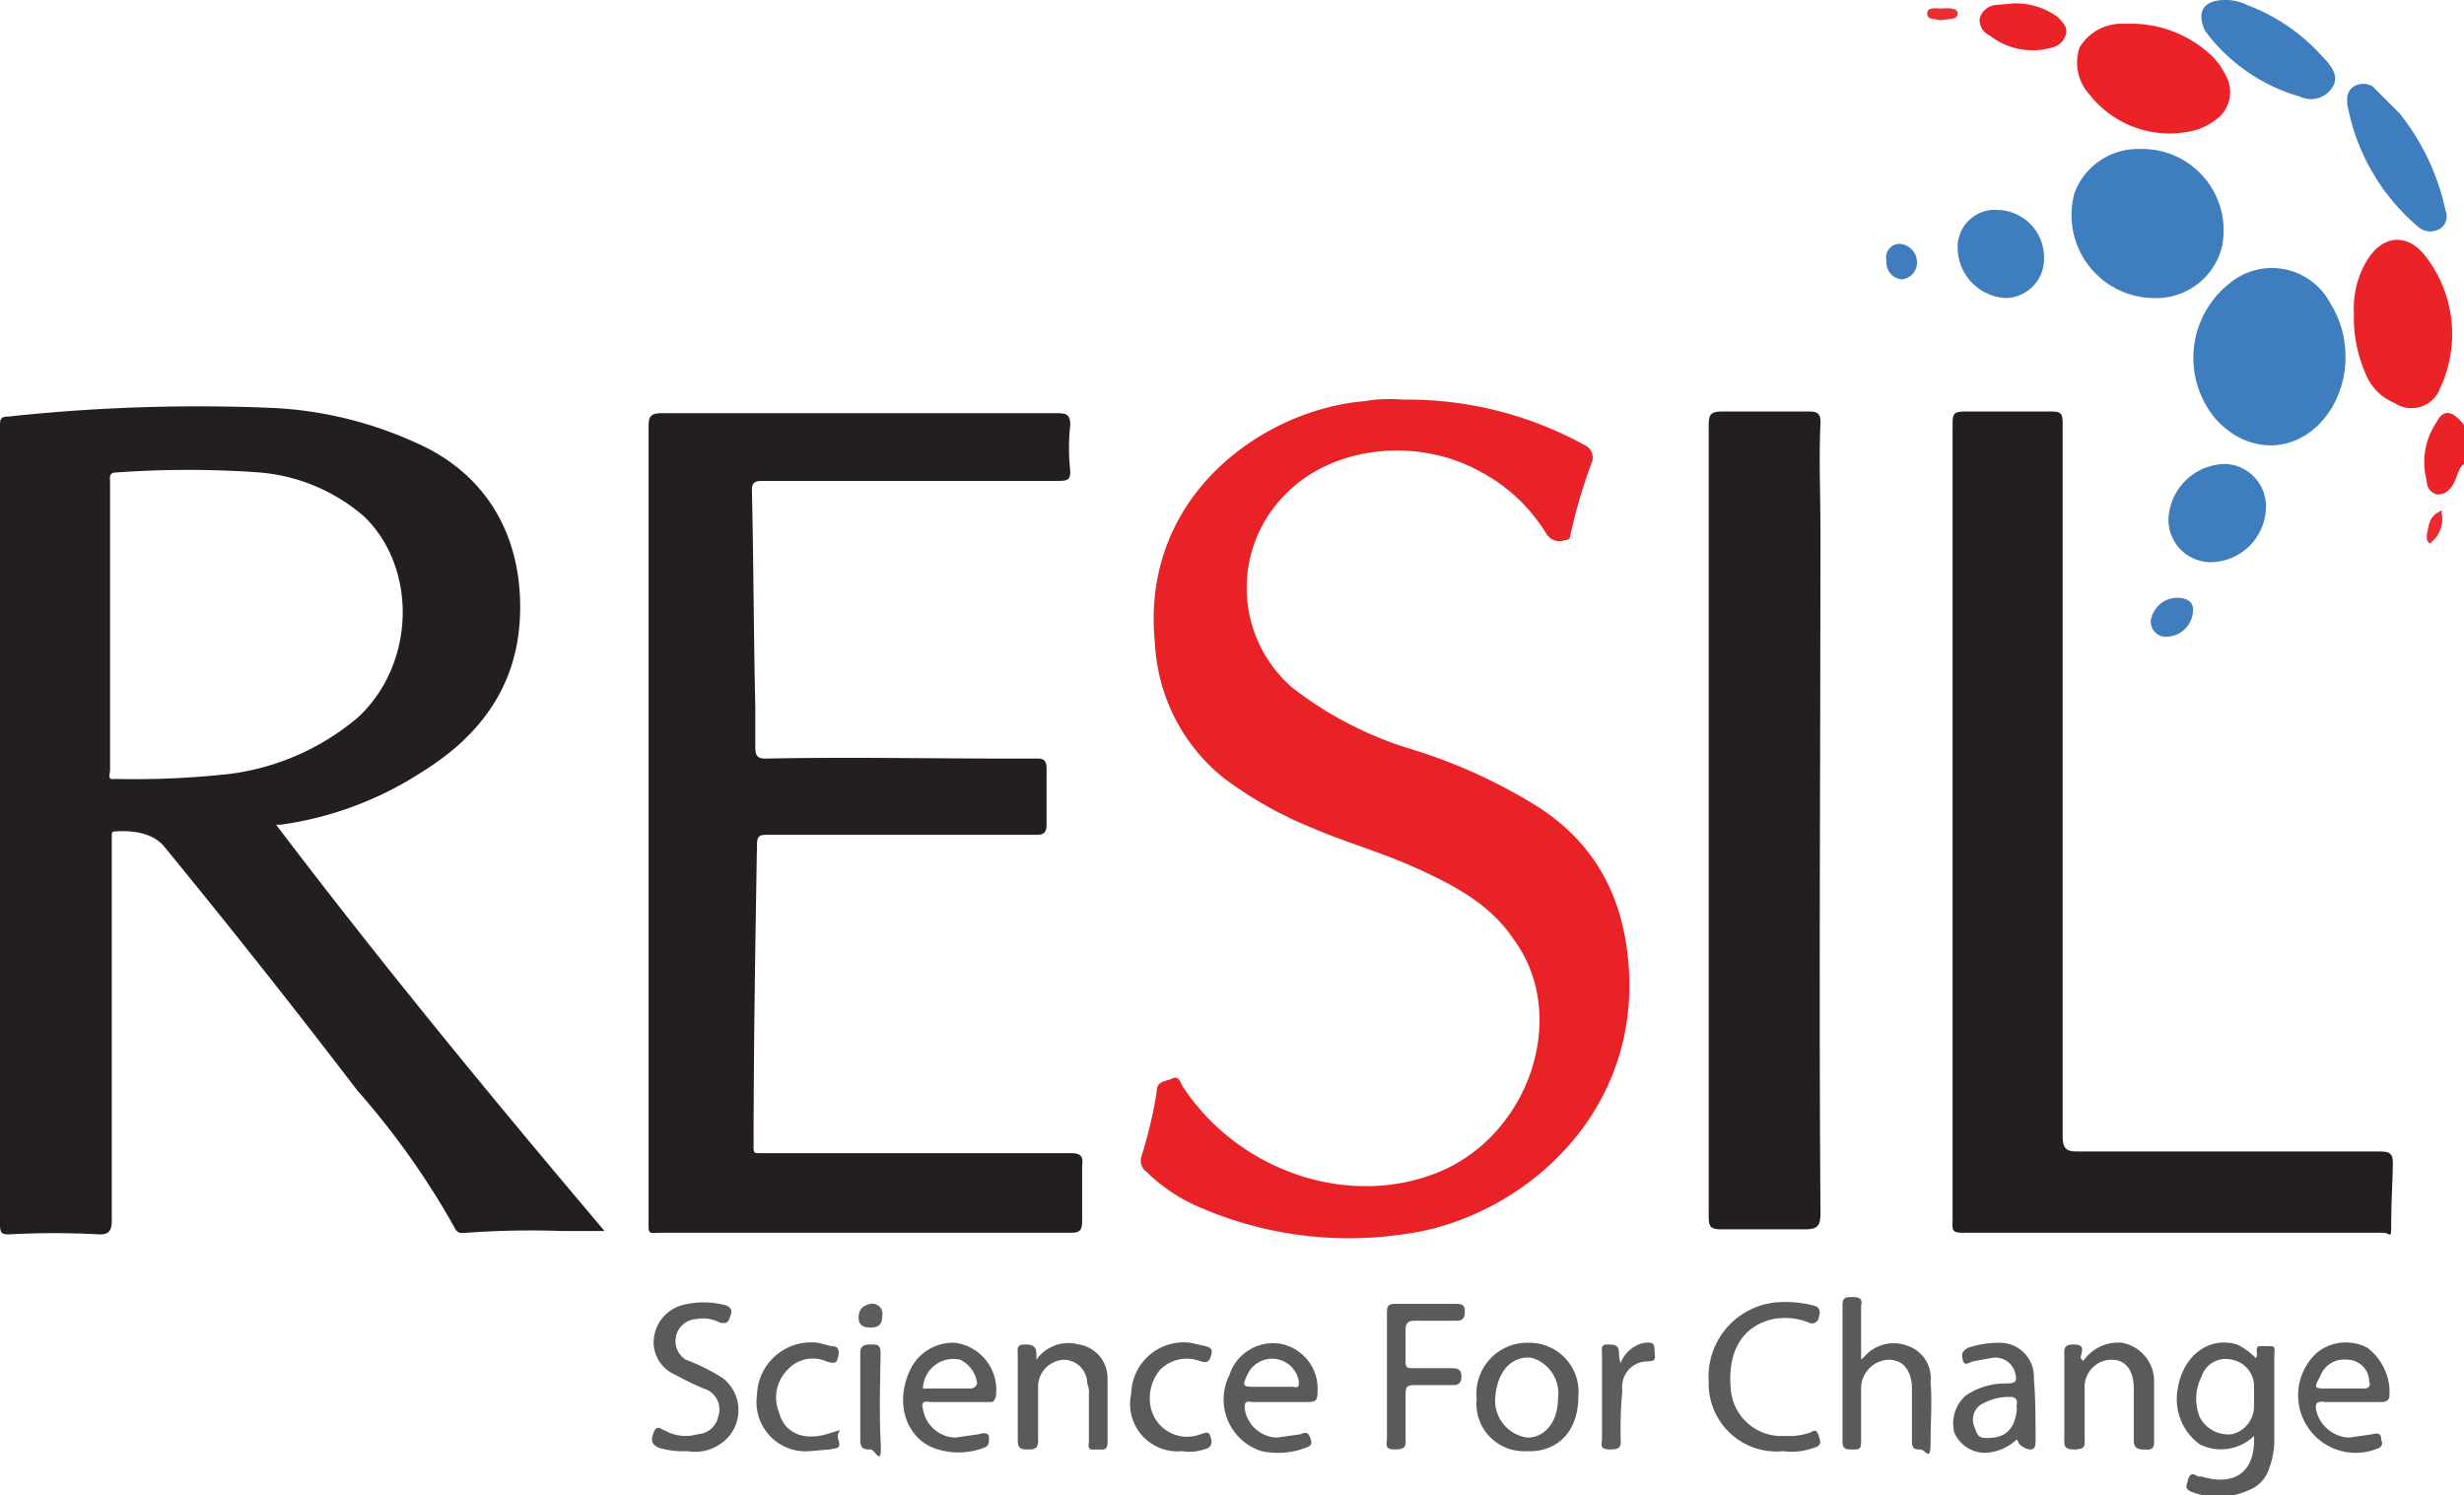
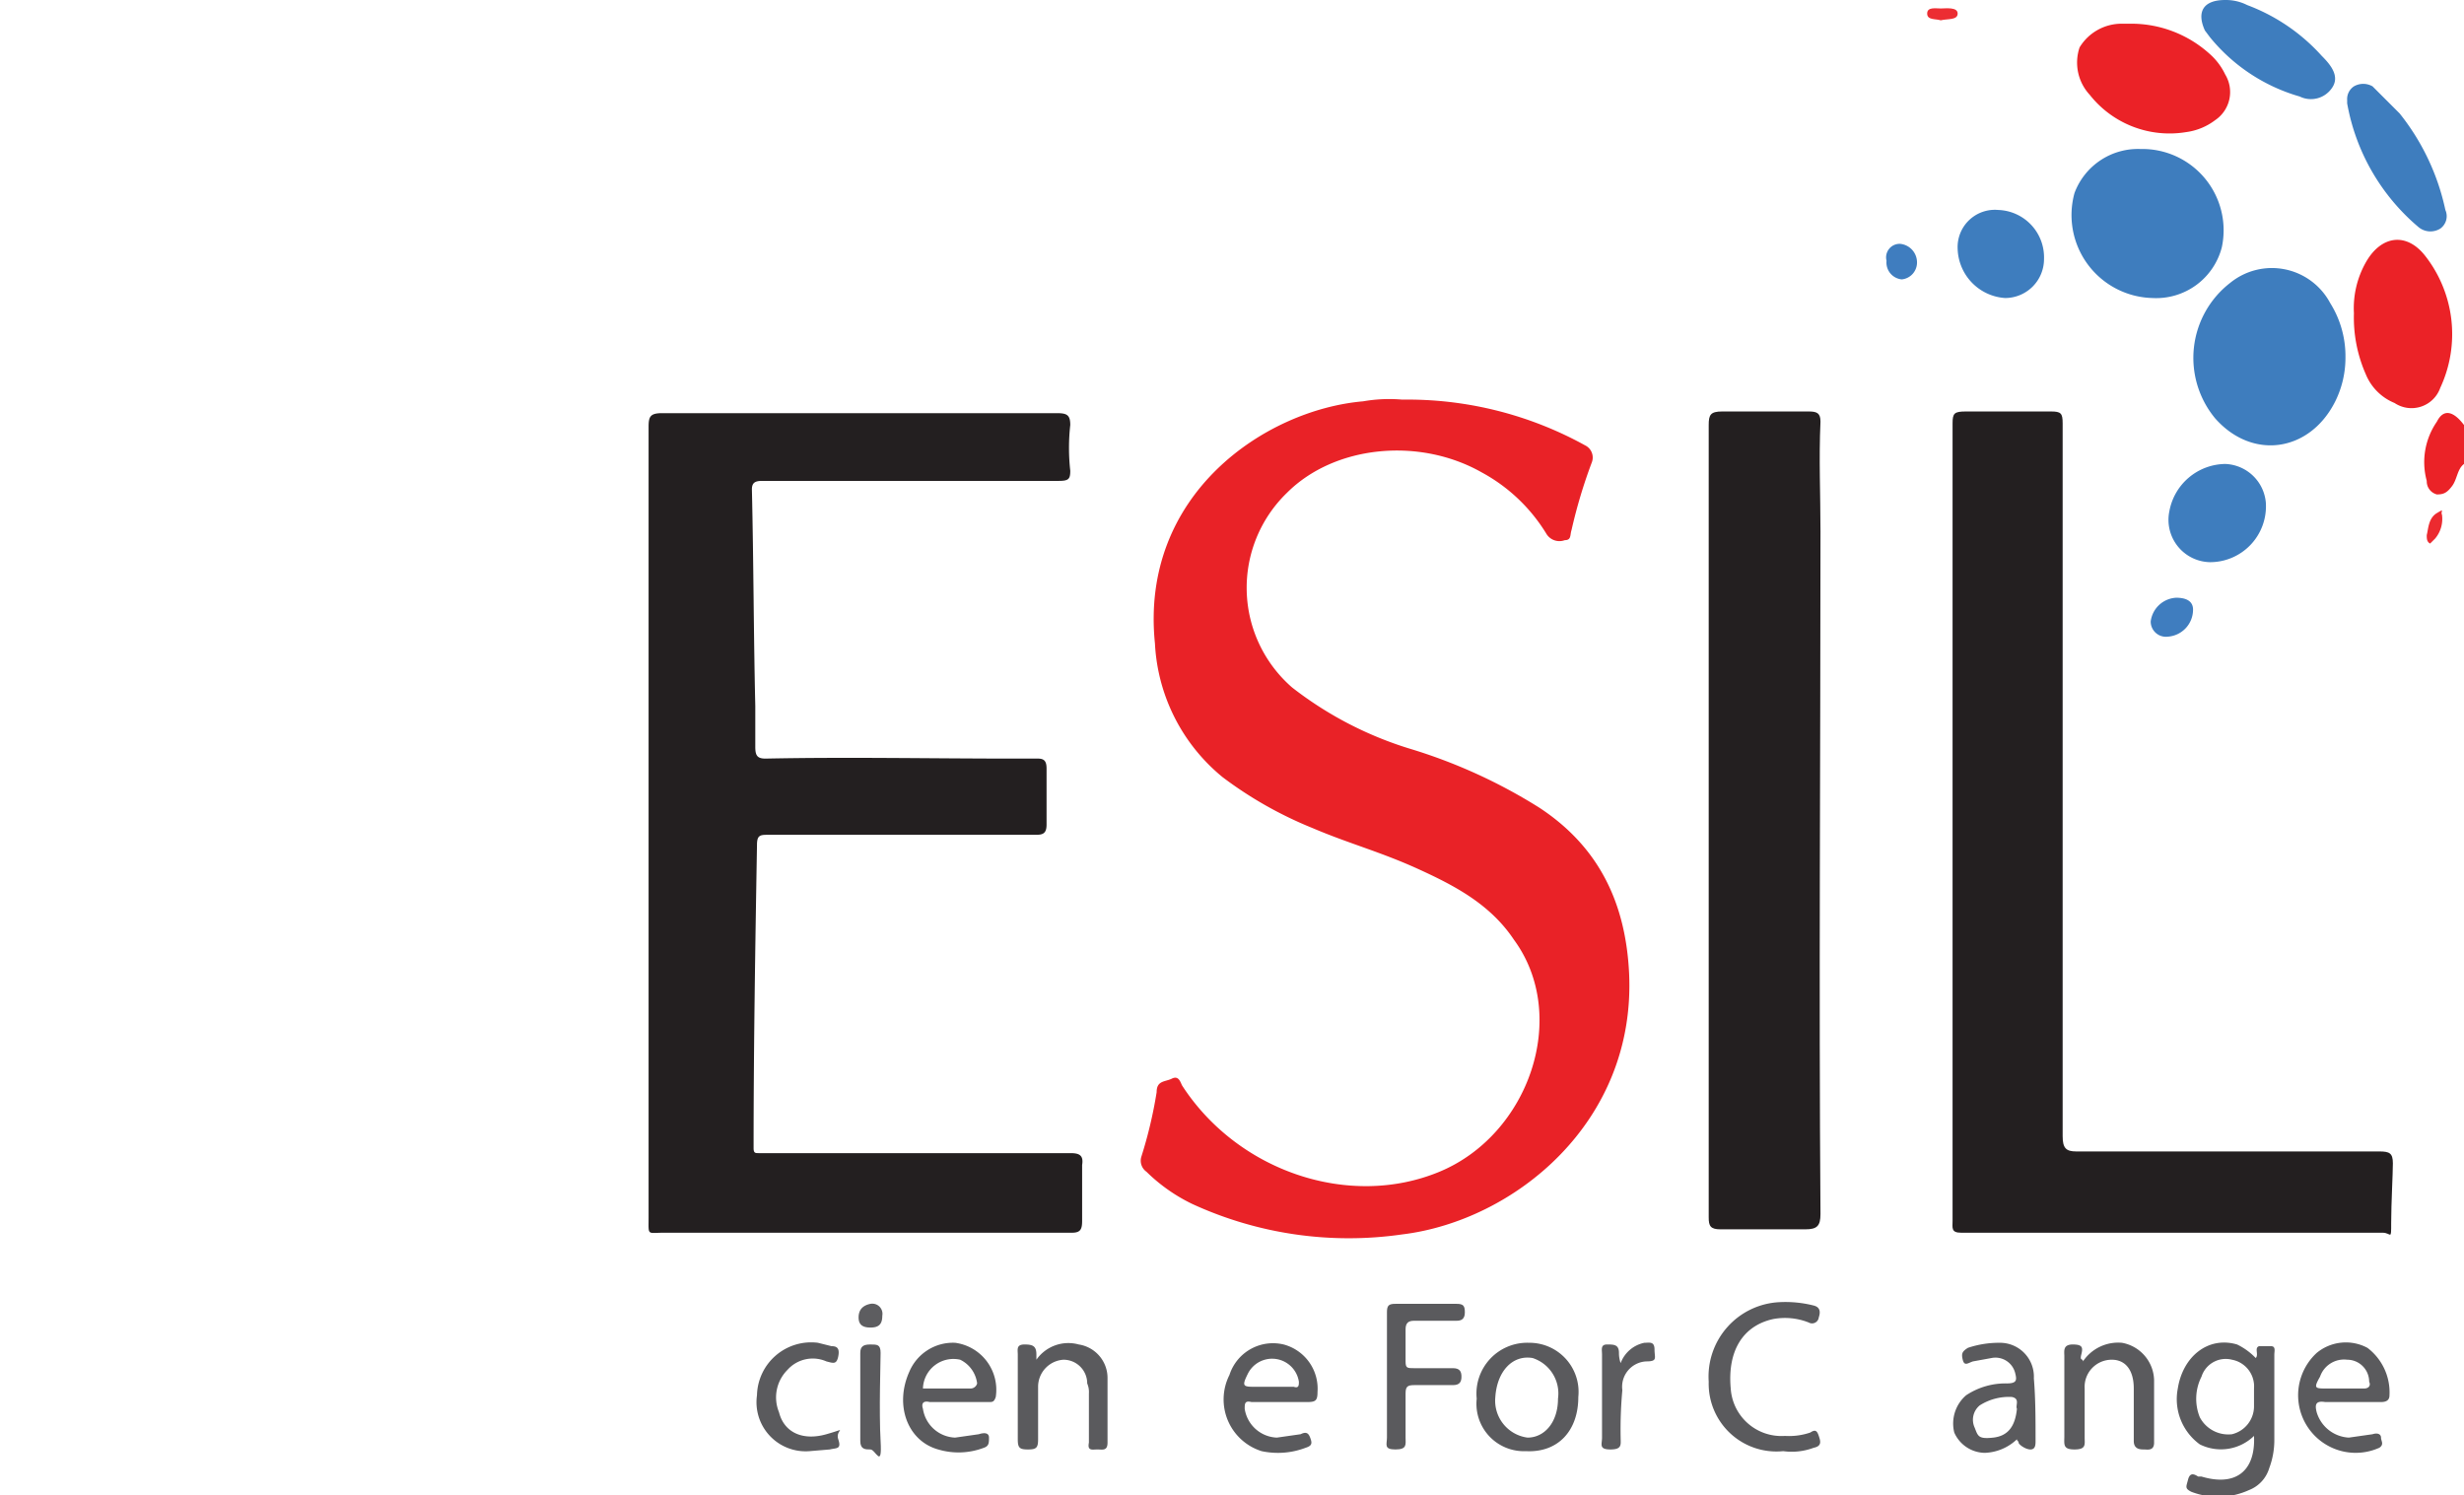
<svg xmlns="http://www.w3.org/2000/svg" width="145.5" height="88.3" viewBox="0 0 145.5 88.3">
  <defs>
    <style>.cls-1{fill:#eb2227;}.cls-2{fill:#231f20;}.cls-3{fill:#e92227;}.cls-4{fill:#3e7dbe;}.cls-5{fill:#5a5a5d;}.cls-6{fill:#5c5c5f;}.cls-7{fill:#3f7dbf;}.cls-8{fill:#5d5d60;}.cls-9{fill:#ec2d32;}.cls-10{fill:#ec2a2f;}</style>
  </defs>
  <title>resil-logo</title>
  <g id="Layer_2" data-name="Layer 2">
    <g id="Layer_1-2" data-name="Layer 1">
      <path class="cls-1" d="M145.5,27.4c-.4.3-.4.9-.7,1.3s-.5.5-.9.5a.8.8,0,0,1-.6-.8,4.2,4.2,0,0,1,.6-3.5c.4-.8,1-.6,1.6.2Z" />
      <path class="cls-2" d="M38.3,48.6V25.2c0-.6.1-.8.8-.8H62.4c.6,0,.8.1.8.7a12.2,12.2,0,0,0,0,2.7c0,.5-.1.6-.7.6H45c-.4,0-.6.1-.6.5.1,4.3.1,8.5.2,12.8v2.4c0,.5.1.7.6.7,4.9-.1,9.7,0,14.6,0h1.5c.4,0,.5.2.5.6v3.3c0,.5-.2.6-.6.6H45.4c-.5,0-.7,0-.7.6-.1,5.9-.2,11.9-.2,17.9,0,.3.1.3.3.3H63.2c.5,0,.8.1.7.7v3.3c0,.5-.1.7-.6.7H39.2c-1,0-.9.2-.9-.9Z" />
      <path class="cls-3" d="M82.8,23.6a21.7,21.7,0,0,1,10.8,2.7.8.8,0,0,1,.4,1,30.4,30.4,0,0,0-1.2,4c-.1.3,0,.6-.4.6a.9.9,0,0,1-1.1-.4,10.1,10.1,0,0,0-3.8-3.6c-3.7-2.1-8.7-1.6-11.5,1.2a7.8,7.8,0,0,0,.3,11.5,21.6,21.6,0,0,0,6.9,3.6,31.5,31.5,0,0,1,7.7,3.5c3.5,2.3,5.1,5.6,5.3,9.8.4,8.8-6.8,14.6-13.4,15.4a22.1,22.1,0,0,1-12.4-1.8,10.1,10.1,0,0,1-2.7-1.9.8.8,0,0,1-.3-.9,26.2,26.2,0,0,0,.9-3.8c0-.7.5-.6.9-.8s.5.2.6.4c3.3,5.1,9.9,7.3,15.2,5.1s7.7-9.2,4.4-13.7c-1.4-2.1-3.5-3.2-5.7-4.2s-4.1-1.5-6.2-2.4a23.3,23.3,0,0,1-5.3-3,10.9,10.9,0,0,1-4-7.9c-.9-8.8,6.5-13.8,12.3-14.3A8.9,8.9,0,0,1,82.8,23.6Z" />
      <path class="cls-2" d="M115.3,48.5V25c0-.6.1-.7.8-.7h5c.6,0,.7.1.7.7V67.1c0,.7.2.9.8.9h17.9c.6,0,.8.1.8.7s-.1,2.4-.1,3.5,0,.6-.5.6H115.8c-.6,0-.5-.3-.5-.7Z" />
      <path class="cls-2" d="M100.9,48.4V25.1c0-.6.1-.8.8-.8h5.1c.5,0,.7.1.7.6-.1,2.2,0,4.3,0,6.5,0,13.4-.1,26.9,0,40.3,0,.7-.2.9-.9.9h-5c-.6,0-.7-.2-.7-.7Z" />
      <path class="cls-4" d="M138.5,21.1a5.8,5.8,0,0,1-.6,2.6c-1.5,3-4.9,3.5-7.1,1a5.6,5.6,0,0,1,.9-8,3.9,3.9,0,0,1,5.9,1.2A5.9,5.9,0,0,1,138.5,21.1Z" />
      <path class="cls-4" d="M127.1,17.6a4.9,4.9,0,0,1-4.6-6.2,4,4,0,0,1,3.9-2.6,4.8,4.8,0,0,1,4.8,5.8A4,4,0,0,1,127.1,17.6Z" />
      <path class="cls-1" d="M139,18.5a5.5,5.5,0,0,1,.7-3c.9-1.6,2.4-1.8,3.5-.4a7.5,7.5,0,0,1,.9,7.8,1.8,1.8,0,0,1-2.7.9,3.1,3.1,0,0,1-1.7-1.7A8.3,8.3,0,0,1,139,18.5Z" />
      <path class="cls-1" d="M125.8,1.4a6.9,6.9,0,0,1,4.7,1.8,3.8,3.8,0,0,1,.9,1.2,2,2,0,0,1-.6,2.7,3.6,3.6,0,0,1-1.7.7,6,6,0,0,1-5.7-2.2,2.8,2.8,0,0,1-.6-2.8,2.9,2.9,0,0,1,2.5-1.4Z" />
      <path class="cls-4" d="M131.4,27.4a2.5,2.5,0,0,1,2.4,2.3,3.3,3.3,0,0,1-3.3,3.5,2.5,2.5,0,0,1-2.4-3A3.4,3.4,0,0,1,131.4,27.4Z" />
      <path class="cls-4" d="M138.6,5.9a.9.9,0,0,1,.4-.8,1.1,1.1,0,0,1,1.1,0l1.6,1.6a13.7,13.7,0,0,1,2.7,5.7.9.9,0,0,1-.3,1.1,1.1,1.1,0,0,1-1.3-.1,12.4,12.4,0,0,1-4.2-7.3Z" />
      <path class="cls-4" d="M131.4,0a2.8,2.8,0,0,1,1.3.3,11.2,11.2,0,0,1,4.4,3c.5.5,1.1,1.2.6,1.9a1.5,1.5,0,0,1-1.9.5,10.6,10.6,0,0,1-5.3-3.5l-.3-.4C129.7.7,130.1,0,131.4,0Z" />
      <path class="cls-4" d="M120.7,15.3a2.3,2.3,0,0,1-2.3,2.3,3,3,0,0,1-2.8-2.9,2.2,2.2,0,0,1,2.4-2.3A2.8,2.8,0,0,1,120.7,15.3Z" />
-       <path class="cls-5" d="M109.9,80.3l.3-.3a2.3,2.3,0,0,1,2.5-.5,2,2,0,0,1,1.3,2.1c.1,1.2,0,2.4,0,3.6s-.3.4-.6.4-.5,0-.5-.5V81.8c-.1-1-.6-1.5-1.4-1.5a1.7,1.7,0,0,0-1.6,1.6v3.2c0,.5-.1.5-.5.5s-.6,0-.6-.5v-8c0-.5.2-.5.6-.5s.6.1.5.5Z" />
-       <path class="cls-5" d="M40.6,85.7a5,5,0,0,1-1.7-.2c-.4-.2-.5-.4-.3-.9s.4-.2.7-.1a2.5,2.5,0,0,0,1.9.2,1.3,1.3,0,0,0,1.2-1,1.3,1.3,0,0,0-.6-1.6,16.3,16.3,0,0,1-1.9-.9,2.1,2.1,0,0,1-1.3-1.8,2.3,2.3,0,0,1,1.6-2.3,5,5,0,0,1,2.7,0c.4.2.3.4.2.7s-.2.4-.6.3a2.2,2.2,0,0,0-1.4-.2,1.3,1.3,0,0,0-.6,2.4,11.3,11.3,0,0,1,2.2,1.1,2.4,2.4,0,0,1-.2,3.9A2.6,2.6,0,0,1,40.6,85.7Z" />
      <path class="cls-5" d="M105.3,85.7a4,4,0,0,1-4.4-4.1,4.4,4.4,0,0,1,4.2-4.7,6.8,6.8,0,0,1,2,.2c.4.1.4.4.3.7a.4.4,0,0,1-.6.3,3.8,3.8,0,0,0-2.1-.2c-1.8.4-2.7,1.9-2.5,4.1a3,3,0,0,0,3.2,2.8,3.9,3.9,0,0,0,1.5-.2c.3-.2.4-.1.5.2s.2.6-.3.7A3.7,3.7,0,0,1,105.3,85.7Z" />
      <path class="cls-5" d="M61.2,80.3a2.3,2.3,0,0,1,2.5-.9,2,2,0,0,1,1.7,2v3.8c0,.5-.3.4-.6.4s-.6.1-.5-.4V82.3a1.3,1.3,0,0,0-.1-.6,1.4,1.4,0,0,0-1.4-1.4,1.6,1.6,0,0,0-1.5,1.6V85c0,.5-.1.6-.6.6s-.6-.1-.6-.6V80c0-.3-.1-.6.4-.6s.7.1.7.6Z" />
      <path class="cls-5" d="M123,80.4a2.5,2.5,0,0,1,2.3-1.1,2.3,2.3,0,0,1,1.9,2.2v3.7c0,.5-.4.4-.6.4s-.6,0-.6-.5V82c0-1.1-.5-1.7-1.3-1.7a1.6,1.6,0,0,0-1.6,1.7v2.9c0,.4.1.7-.6.7s-.6-.3-.6-.8V80.1c0-.3-.1-.7.5-.7s.6.2.5.6S123,80.2,123,80.4Z" />
      <path class="cls-5" d="M81.9,81.3V77.5c0-.4.1-.5.5-.5H86c.4,0,.5.1.5.5s-.2.5-.5.5H83.5c-.3,0-.5.1-.5.5v1.9c0,.4.1.4.5.4h2.3c.4,0,.5.2.5.5s-.1.5-.5.5H83.5c-.4,0-.5.1-.5.5v2.6c0,.4.1.7-.6.7s-.5-.3-.5-.7Z" />
      <path class="cls-5" d="M47.8,85.7a2.9,2.9,0,0,1-3.1-3.3,3.2,3.2,0,0,1,3.6-3.1l.8.2c.3,0,.5.1.4.6s-.3.4-.7.3a2,2,0,0,0-2.3.5,2.3,2.3,0,0,0-.5,2.5c.3,1.2,1.4,1.7,2.8,1.3s.5-.3.7.3-.1.5-.5.6Z" />
-       <path class="cls-5" d="M69.8,85.7a2.8,2.8,0,0,1-3-3.4,3.1,3.1,0,0,1,3.5-3l.9.2c.4.1.4.3.3.6s-.2.4-.6.3a2.2,2.2,0,0,0-2.4.5,2.6,2.6,0,0,0-.5,2.4,2.2,2.2,0,0,0,2.9,1.4c.3-.1.5-.2.6.2s0,.6-.4.7A2.8,2.8,0,0,1,69.8,85.7Z" />
-       <path class="cls-1" d="M118.9.2a4.2,4.2,0,0,1,2.6.8c.3.3.6.6.5,1s-.4.7-.8.8a4.1,4.1,0,0,1-3.7-.7,1,1,0,0,1-.6-1,1.1,1.1,0,0,1,.9-.8Z" />
      <path class="cls-6" d="M95.7,80.5a1.9,1.9,0,0,1,1.4-1.2c.3,0,.6-.1.6.4s.2.7-.5.7a1.5,1.5,0,0,0-1.4,1.7,25.3,25.3,0,0,0-.1,2.8c0,.4.1.7-.6.7s-.5-.3-.5-.7V80c0-.3-.1-.6.3-.6s.7,0,.7.5A1.8,1.8,0,0,0,95.7,80.5Z" />
      <path class="cls-5" d="M50.8,82.5V79.9c0-.4.2-.5.6-.5s.6,0,.6.5-.1,3.5,0,5.2-.3.5-.6.5-.6,0-.6-.5Z" />
      <path class="cls-7" d="M129.5,36a1.6,1.6,0,0,1-1.5,1.6.9.9,0,0,1-1-.9,1.6,1.6,0,0,1,1.5-1.4C129.1,35.3,129.5,35.5,129.5,36Z" />
      <path class="cls-7" d="M112.2,14.4a1.1,1.1,0,0,1,1,1.1,1,1,0,0,1-.9,1,1,1,0,0,1-.9-1.1A.8.8,0,0,1,112.2,14.4Z" />
      <path class="cls-8" d="M51.4,77a.6.6,0,0,1,.7.7c0,.5-.2.7-.7.7s-.7-.2-.7-.6S50.9,77.1,51.4,77Z" />
      <path class="cls-9" d="M114.6,1.2c-.3-.1-.8,0-.8-.4s.5-.3.8-.3,1-.1,1,.3S115,1.1,114.6,1.2Z" />
      <path class="cls-10" d="M143.3,31.6c.1-.4.1-1,.6-1.3s.2-.1.3.1a1.8,1.8,0,0,1-.4,1.4l-.3.3C143.3,32,143.3,31.8,143.3,31.6Z" />
-       <path class="cls-2" d="M16.3,48.7h.3a20.4,20.4,0,0,0,8.3-3.1c3.4-2.1,5.6-5,5.8-9.1s-1.4-7.9-5.4-10a23.1,23.1,0,0,0-9-2.4,104.3,104.3,0,0,0-15.8.5c-.4,0-.5.1-.5.5V72.3c0,.5.1.6.5.6a48.6,48.6,0,0,1,5.4,0c.5,0,.7-.2.7-.8V49.4c0-.2,0-.3.2-.3s2-.2,2.9.9q5.9,7.2,11.4,14.4a46.8,46.8,0,0,1,5.8,8.2c.2.3.4.2.7.2a52.3,52.3,0,0,1,5.6-.1h2.5C29.1,64.9,22.6,57,16.3,48.7ZM6.8,46c-.5.1-.3-.3-.3-.5v-17c0-.3-.1-.6.4-.6a58.9,58.9,0,0,1,8.4,0,10.8,10.8,0,0,1,6.2,2.6c3.2,3.1,3,8.8-.4,11.9a14.6,14.6,0,0,1-7.5,3.3A50.8,50.8,0,0,1,6.8,46Z" />
      <path class="cls-5" d="M134.1,79.5h-.7c-.3.1,0,.5-.2.7a3.8,3.8,0,0,0-1.1-.8c-1.7-.5-3.2.7-3.5,2.6a3.3,3.3,0,0,0,1.3,3.3,2.8,2.8,0,0,0,3.2-.5c.1,2.1-1.1,3-3.1,2.4h-.2c-.3-.2-.5-.2-.6.2s-.2.5.2.7a4.4,4.4,0,0,0,3.4-.1,2,2,0,0,0,1.2-1.3,4.7,4.7,0,0,0,.3-1.7V80C134.3,79.8,134.4,79.5,134.1,79.5Zm-1,3.6a1.7,1.7,0,0,1-1.3,1.6,1.9,1.9,0,0,1-1.9-1,2.9,2.9,0,0,1,.1-2.4,1.5,1.5,0,0,1,1.8-1,1.6,1.6,0,0,1,1.3,1.7v1.1Z" />
      <path class="cls-5" d="M90.3,79.3a3,3,0,0,0-3.1,3.3,2.8,2.8,0,0,0,2.9,3.1c1.9.1,3.1-1.2,3.1-3.2A2.9,2.9,0,0,0,90.3,79.3Zm-.1,5.6a2.2,2.2,0,0,1-1.9-2.4c.1-1.5,1-2.5,2.2-2.3A2.2,2.2,0,0,1,92,82.6C92,84,91.2,84.9,90.2,84.9Z" />
      <path class="cls-5" d="M120.2,85.1c0-1.3,0-2.5-.1-3.7a2,2,0,0,0-2-2.1,5.8,5.8,0,0,0-1.9.3c-.3.2-.4.3-.3.7s.3.2.6.1l1.1-.2a1.2,1.2,0,0,1,1.4.9c.1.4.1.6-.5.6a4.2,4.2,0,0,0-2.4.7,2.2,2.2,0,0,0-.7,2.2,2,2,0,0,0,1.8,1.2,2.9,2.9,0,0,0,1.9-.8c0,.1.1.1.1.2s.4.4.7.4S120.2,85.3,120.2,85.1Zm-1.1-1.9c-.1,1-.5,1.6-1.4,1.7s-.9-.1-1.1-.6a1.1,1.1,0,0,1,.3-1.3,3.2,3.2,0,0,1,1.9-.5C119.3,82.6,119,83,119.1,83.2Z" />
      <path class="cls-5" d="M56.4,79.3A2.8,2.8,0,0,0,53.7,81c-.9,2-.1,4.1,1.7,4.6a4.2,4.2,0,0,0,2.7-.1c.3-.1.3-.3.3-.6s-.3-.3-.6-.2l-1.4.2a2,2,0,0,1-1.9-1.7c-.1-.3,0-.5.4-.4h3.5c.2,0,.3,0,.4-.3A2.8,2.8,0,0,0,56.4,79.3Zm.9,2.7H54.5a1.8,1.8,0,0,1,2.2-1.7,1.8,1.8,0,0,1,1,1.4A.4.4,0,0,1,57.3,82Z" />
      <path class="cls-5" d="M73.9,82.8h3.3c.5,0,.6-.1.6-.6a2.7,2.7,0,0,0-2-2.8,2.7,2.7,0,0,0-3.2,1.8,3.2,3.2,0,0,0,1.9,4.5,4.6,4.6,0,0,0,2.6-.2c.3-.1.4-.2.3-.5s-.2-.5-.6-.3l-1.4.2a2,2,0,0,1-1.9-1.7C73.5,82.9,73.5,82.7,73.9,82.8Zm-.2-1.7a1.6,1.6,0,0,1,3,.5c0,.2,0,.4-.3.3H74.2C73.4,81.9,73.3,81.9,73.7,81.1Z" />
      <path class="cls-5" d="M139.8,79.6a2.7,2.7,0,0,0-3,.3,3.4,3.4,0,0,0,3.7,5.6c.3-.2.1-.4.1-.6s-.2-.3-.5-.2l-1.4.2a2.1,2.1,0,0,1-1.9-1.5c-.1-.4-.1-.7.5-.6h3.3c.3,0,.5-.1.5-.4A3.3,3.3,0,0,0,139.8,79.6Zm-.2,2.4h-2.2c-.7,0-.8,0-.4-.7a1.5,1.5,0,0,1,1.6-1,1.3,1.3,0,0,1,1.3,1.3C140,81.8,139.9,82,139.6,82Z" />
    </g>
  </g>
</svg>